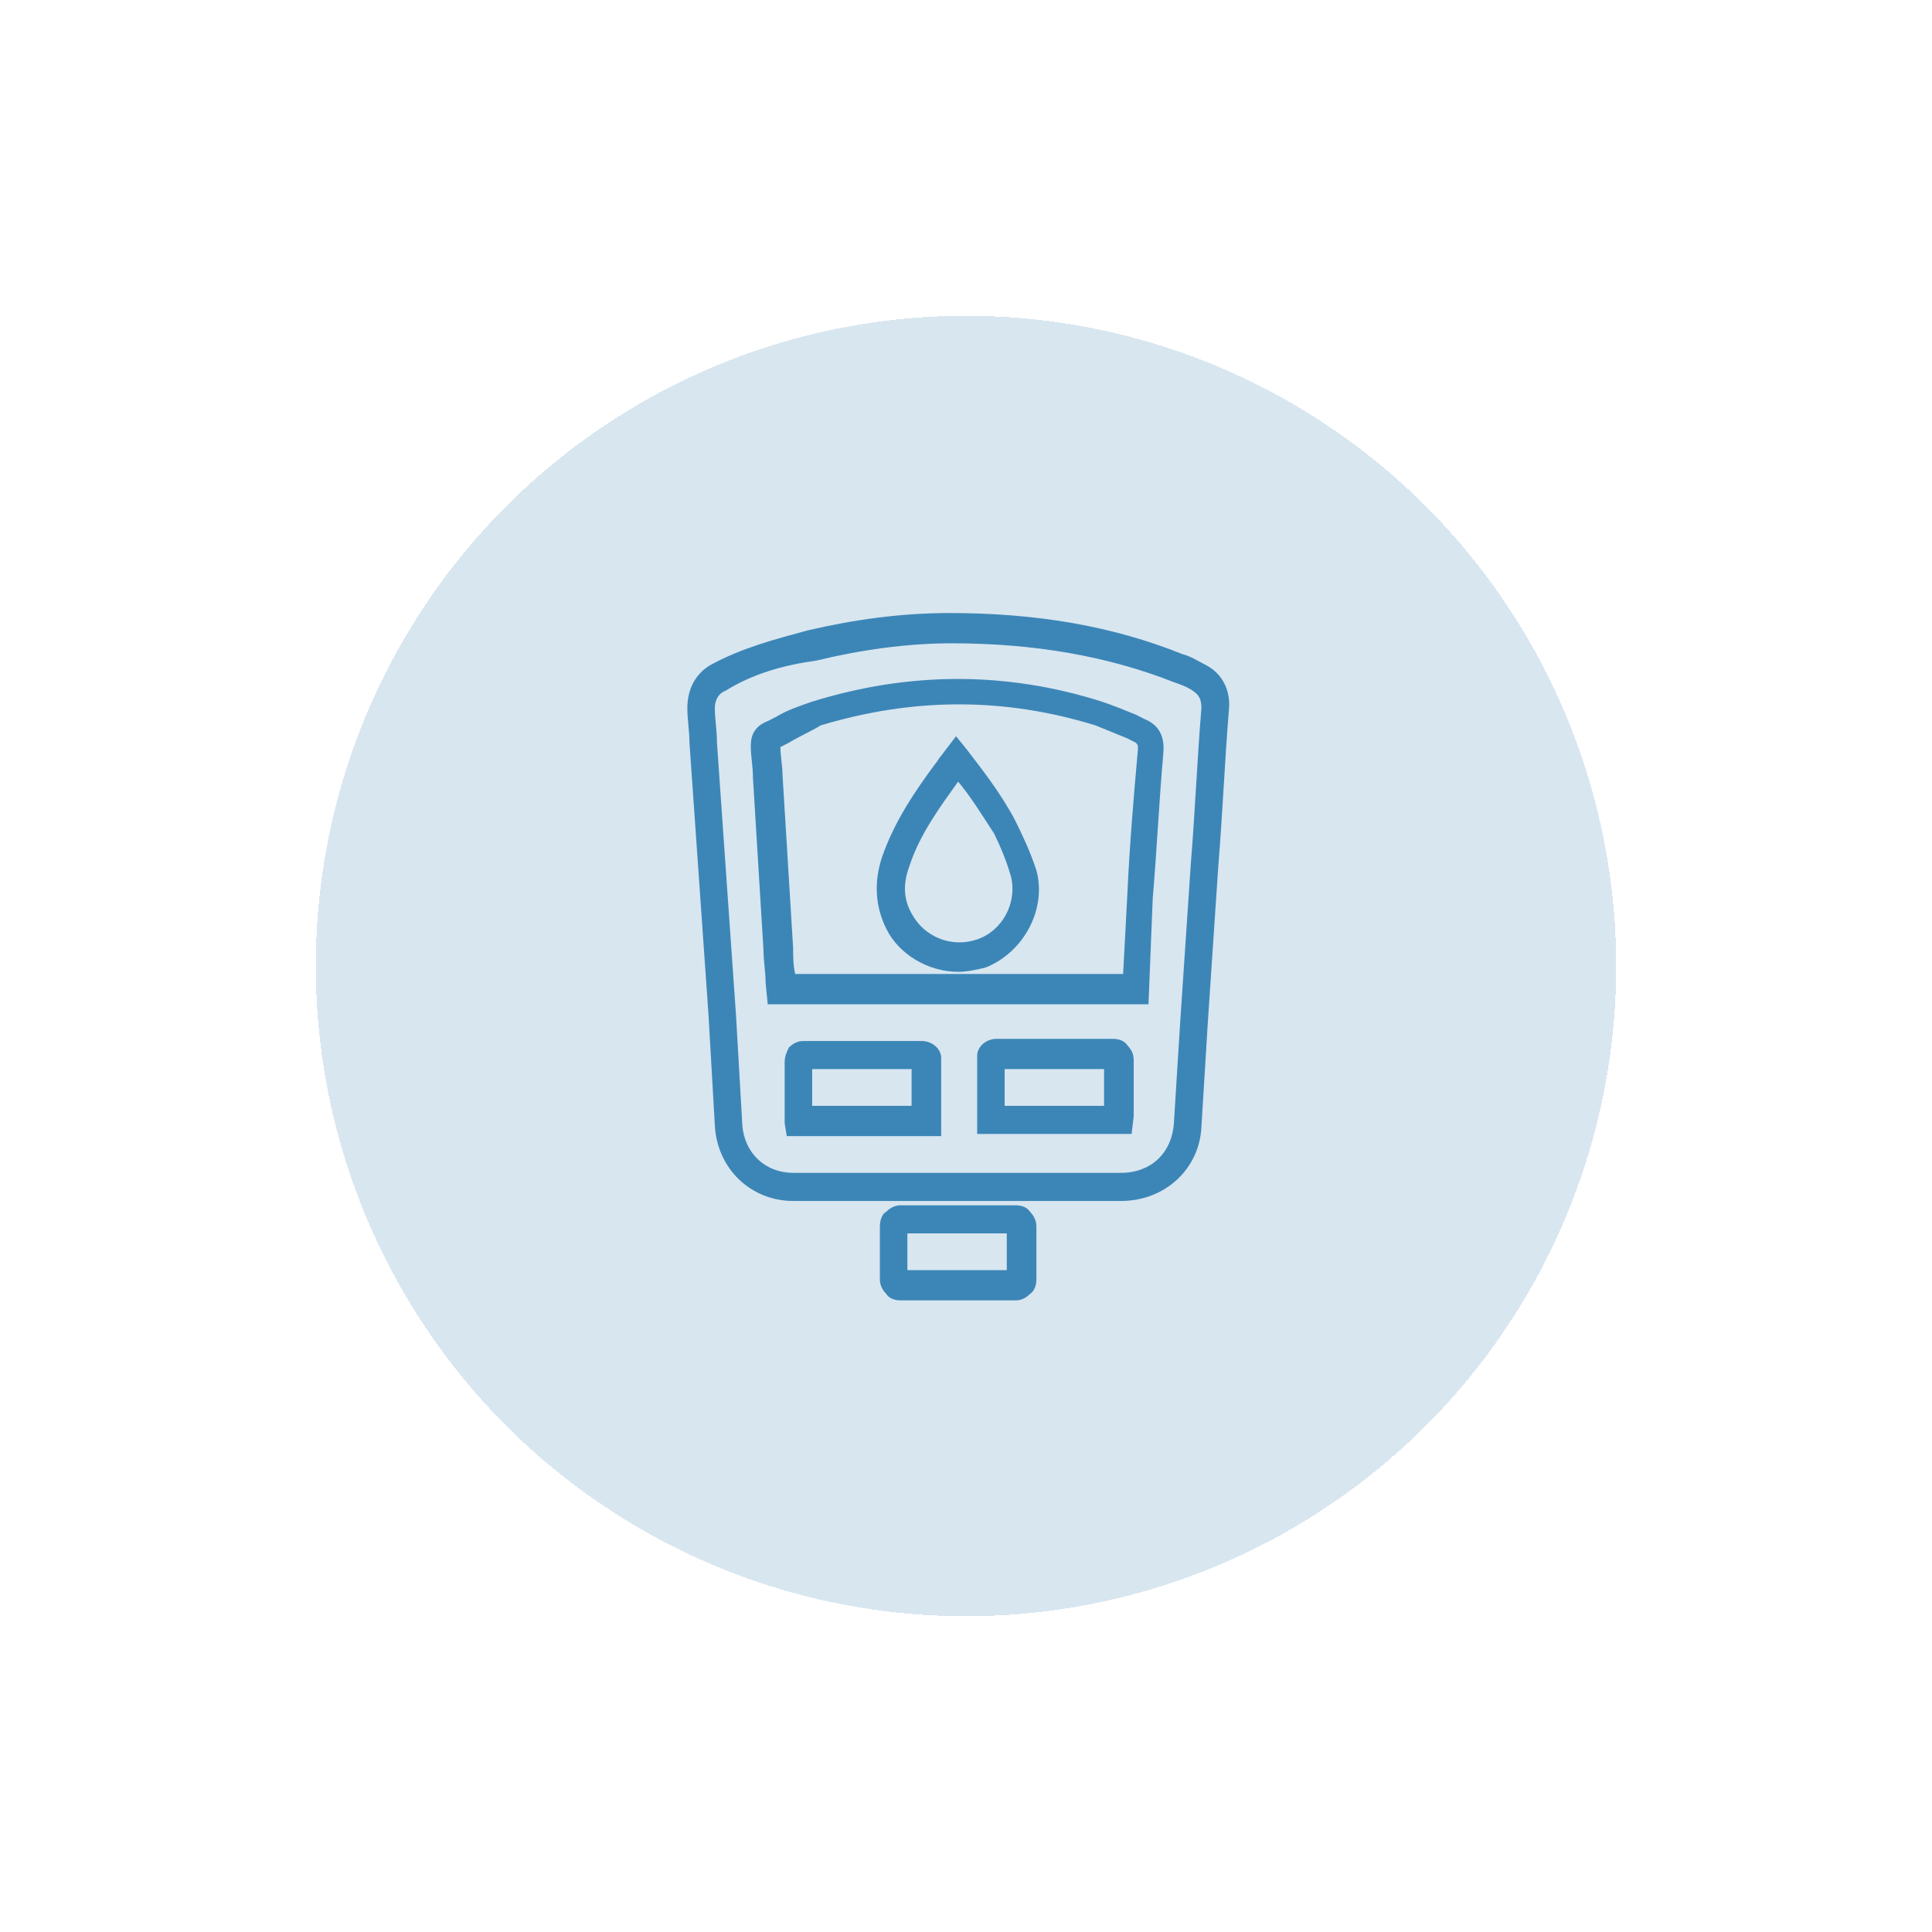
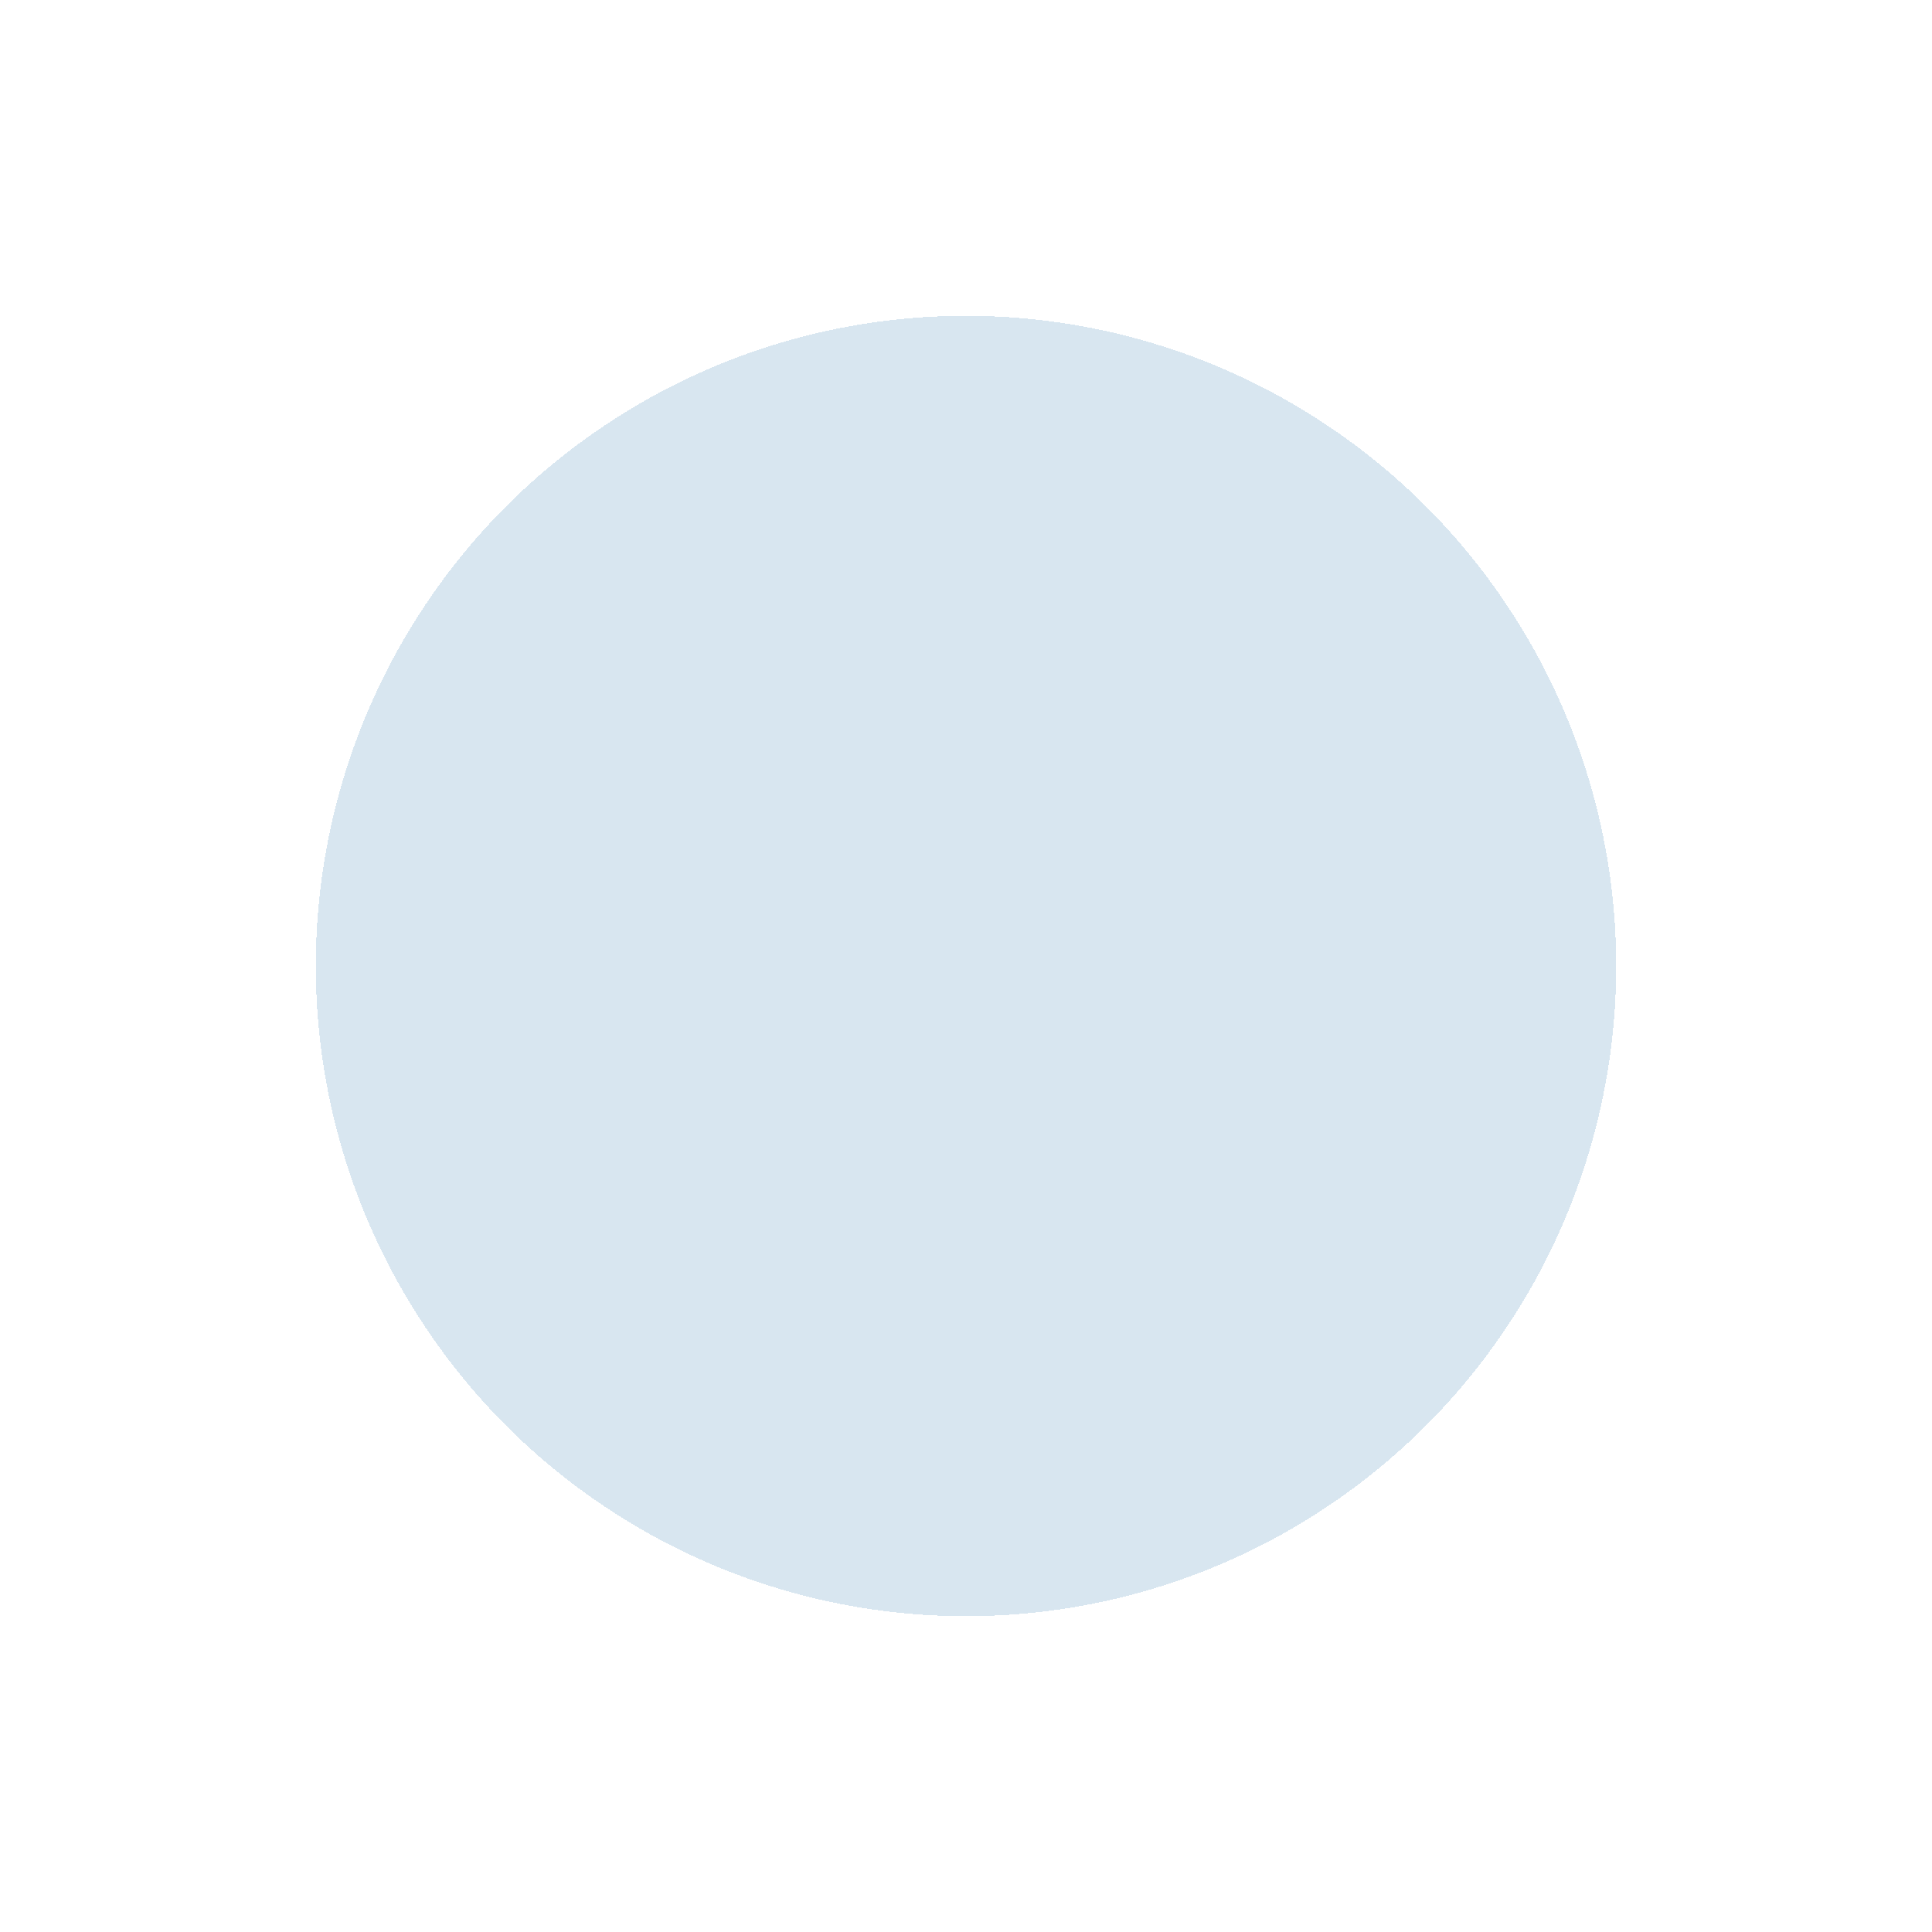
<svg xmlns="http://www.w3.org/2000/svg" width="104" height="104" viewBox="0 0 104 104" fill="none">
  <g filter="url(#filter0_d_706_3745)">
    <circle cx="52" cy="52" r="35" fill="#3C86B7" fill-opacity="0.2" shape-rendering="crispEdges" />
  </g>
  <g clip-path="url(#clip0_706_3745)">
-     <path d="M60.344 64.648H51.576V63.833V64.648H42.694C40.416 64.648 38.594 62.903 38.48 60.575C38.367 58.597 38.253 56.62 38.139 54.642L37.114 39.981C37.114 39.399 37 38.701 37 38.12C37 37.072 37.456 36.258 38.253 35.792C39.961 34.862 41.783 34.396 43.491 33.931C45.996 33.349 48.501 33 51.12 33C55.789 33 59.889 33.698 63.646 35.211C64.102 35.327 64.443 35.56 64.899 35.792C65.81 36.258 66.265 37.189 66.151 38.236C65.924 41.028 65.81 43.821 65.582 46.613L65.013 55.107C64.899 56.969 64.785 58.83 64.671 60.692C64.557 62.903 62.735 64.648 60.344 64.648ZM54.081 63.135H60.344C61.938 63.135 63.077 62.088 63.191 60.459C63.305 58.597 63.419 56.736 63.532 54.991L64.102 46.497C64.329 43.704 64.443 40.912 64.671 38.12C64.671 37.654 64.557 37.421 64.216 37.189C63.874 36.956 63.532 36.84 63.191 36.723C59.661 35.327 55.675 34.629 51.234 34.629C48.843 34.629 46.338 34.978 43.946 35.56C42.238 35.792 40.53 36.258 39.05 37.189C38.708 37.305 38.48 37.654 38.48 38.12C38.48 38.701 38.594 39.283 38.594 39.981L39.619 54.642C39.733 56.62 39.847 58.597 39.961 60.575C40.075 62.088 41.213 63.135 42.694 63.135H54.081ZM50.551 61.157H42.352L42.238 60.459C42.238 60.343 42.238 60.226 42.238 60.11V59.063C42.238 58.481 42.238 57.783 42.238 57.201C42.238 56.852 42.352 56.62 42.466 56.387C42.807 56.038 43.149 56.038 43.263 56.038H45.882C47.135 56.038 48.387 56.038 49.64 56.038C50.095 56.038 50.665 56.387 50.665 56.969C50.665 57.899 50.665 58.714 50.665 59.645V61.157H50.551ZM43.718 59.528H49.071C49.071 58.83 49.071 58.248 49.071 57.55C47.932 57.55 46.907 57.55 45.768 57.55H43.718C43.718 58.016 43.718 58.481 43.718 58.947V59.528ZM60.23 61.041H52.601V59.528C52.601 58.597 52.601 57.783 52.601 56.852C52.601 56.27 53.17 55.921 53.626 55.921C54.764 55.921 55.903 55.921 56.928 55.921H58.18C58.75 55.921 59.319 55.921 59.889 55.921C60.002 55.921 60.458 55.921 60.686 56.27C60.913 56.503 61.027 56.736 61.027 57.085C61.027 57.783 61.027 58.481 61.027 59.063V59.877C61.027 59.994 61.027 60.11 61.027 60.11L60.913 61.041H60.23ZM54.081 59.528H59.433V59.179C59.433 58.597 59.433 58.132 59.433 57.55C58.977 57.55 58.636 57.55 58.18 57.55H56.928C56.017 57.55 54.992 57.55 54.081 57.55C54.081 58.248 54.081 58.83 54.081 59.528ZM61.824 54.06H41.327L41.213 52.896C41.213 52.315 41.099 51.733 41.099 51.151L40.53 41.843C40.53 41.261 40.416 40.679 40.416 40.214C40.416 39.865 40.416 39.167 41.327 38.818L41.783 38.585C42.352 38.236 43.035 38.003 43.718 37.77C48.957 36.142 54.195 36.142 59.319 37.77C60.002 38.003 60.572 38.236 61.141 38.469L61.597 38.701C62.166 38.934 62.735 39.399 62.621 40.563C62.394 43.123 62.28 45.682 62.052 48.358L61.824 54.06ZM42.807 52.431H60.458L60.686 48.126C60.8 45.566 61.027 42.89 61.255 40.33C61.255 40.097 61.255 40.097 61.141 39.981L60.686 39.748C60.116 39.516 59.547 39.283 58.977 39.05C54.081 37.538 49.184 37.538 44.174 39.05C43.605 39.399 43.035 39.632 42.466 39.981L42.01 40.214C42.01 40.679 42.124 41.261 42.124 41.726L42.694 51.035C42.694 51.5 42.694 51.965 42.807 52.431Z" fill="#3C86B7" />
-     <path d="M48.502 70C48.388 70 47.933 70 47.705 69.651C47.363 69.302 47.363 68.953 47.363 68.837C47.363 67.906 47.363 66.975 47.363 66.044C47.363 65.695 47.477 65.346 47.705 65.23C48.047 64.881 48.388 64.881 48.502 64.881C49.299 64.881 49.982 64.881 50.779 64.881H51.577H52.374C53.171 64.881 53.854 64.881 54.651 64.881C54.765 64.881 55.221 64.881 55.448 65.23C55.79 65.579 55.79 65.928 55.79 66.044C55.79 66.975 55.79 67.906 55.79 68.837C55.79 68.953 55.79 69.419 55.448 69.651C55.107 70 54.765 70 54.651 70C52.601 70 50.552 70 48.502 70ZM51.463 68.371C52.374 68.371 53.285 68.371 54.196 68.371C54.196 67.673 54.196 66.975 54.196 66.393C53.626 66.393 52.943 66.393 52.374 66.393H51.577H50.779C50.096 66.393 49.527 66.393 48.844 66.393C48.844 67.092 48.844 67.79 48.844 68.371C49.755 68.371 50.666 68.371 51.463 68.371Z" fill="#3C86B7" />
-     <path d="M51.576 52.315C49.982 52.315 48.387 51.384 47.704 49.987C47.135 48.824 47.021 47.544 47.476 46.148C48.16 44.17 49.298 42.541 50.323 41.145C50.437 41.028 50.551 40.796 50.665 40.679L51.462 39.632L52.031 40.33C52.828 41.377 53.853 42.657 54.65 44.17C54.992 44.868 55.447 45.799 55.789 46.846C56.358 48.94 55.106 51.267 53.056 52.082C52.601 52.198 52.031 52.315 51.576 52.315ZM51.576 42.075C50.665 43.355 49.526 44.868 48.957 46.613C48.615 47.544 48.615 48.358 49.071 49.173C49.754 50.453 51.234 51.035 52.601 50.569C53.967 50.104 54.764 48.591 54.423 47.195C54.195 46.38 53.853 45.566 53.512 44.868C52.828 43.821 52.259 42.89 51.576 42.075Z" fill="#3C86B7" />
+     <path d="M48.502 70C48.388 70 47.933 70 47.705 69.651C47.363 69.302 47.363 68.953 47.363 68.837C47.363 67.906 47.363 66.975 47.363 66.044C47.363 65.695 47.477 65.346 47.705 65.23C48.047 64.881 48.388 64.881 48.502 64.881C49.299 64.881 49.982 64.881 50.779 64.881H52.374C53.171 64.881 53.854 64.881 54.651 64.881C54.765 64.881 55.221 64.881 55.448 65.23C55.79 65.579 55.79 65.928 55.79 66.044C55.79 66.975 55.79 67.906 55.79 68.837C55.79 68.953 55.79 69.419 55.448 69.651C55.107 70 54.765 70 54.651 70C52.601 70 50.552 70 48.502 70ZM51.463 68.371C52.374 68.371 53.285 68.371 54.196 68.371C54.196 67.673 54.196 66.975 54.196 66.393C53.626 66.393 52.943 66.393 52.374 66.393H51.577H50.779C50.096 66.393 49.527 66.393 48.844 66.393C48.844 67.092 48.844 67.79 48.844 68.371C49.755 68.371 50.666 68.371 51.463 68.371Z" fill="#3C86B7" />
  </g>
  <defs>
    <filter id="filter0_d_706_3745" x="0" y="0" width="104" height="104" filterUnits="userSpaceOnUse" color-interpolation-filters="sRGB">
      <feFlood flood-opacity="0" result="BackgroundImageFix" />
      <feColorMatrix in="SourceAlpha" type="matrix" values="0 0 0 0 0 0 0 0 0 0 0 0 0 0 0 0 0 0 127 0" result="hardAlpha" />
      <feOffset />
      <feGaussianBlur stdDeviation="8.5" />
      <feComposite in2="hardAlpha" operator="out" />
      <feColorMatrix type="matrix" values="0 0 0 0 0.165 0 0 0 0 0.478 0 0 0 0 0.686 0 0 0 0.1 0" />
      <feBlend mode="normal" in2="BackgroundImageFix" result="effect1_dropShadow_706_3745" />
      <feBlend mode="normal" in="SourceGraphic" in2="effect1_dropShadow_706_3745" result="shape" />
    </filter>
    <clipPath id="clip0_706_3745">
-       <rect width="29.151" height="37" fill="white" transform="translate(37 33)" />
-     </clipPath>
+       </clipPath>
  </defs>
</svg>